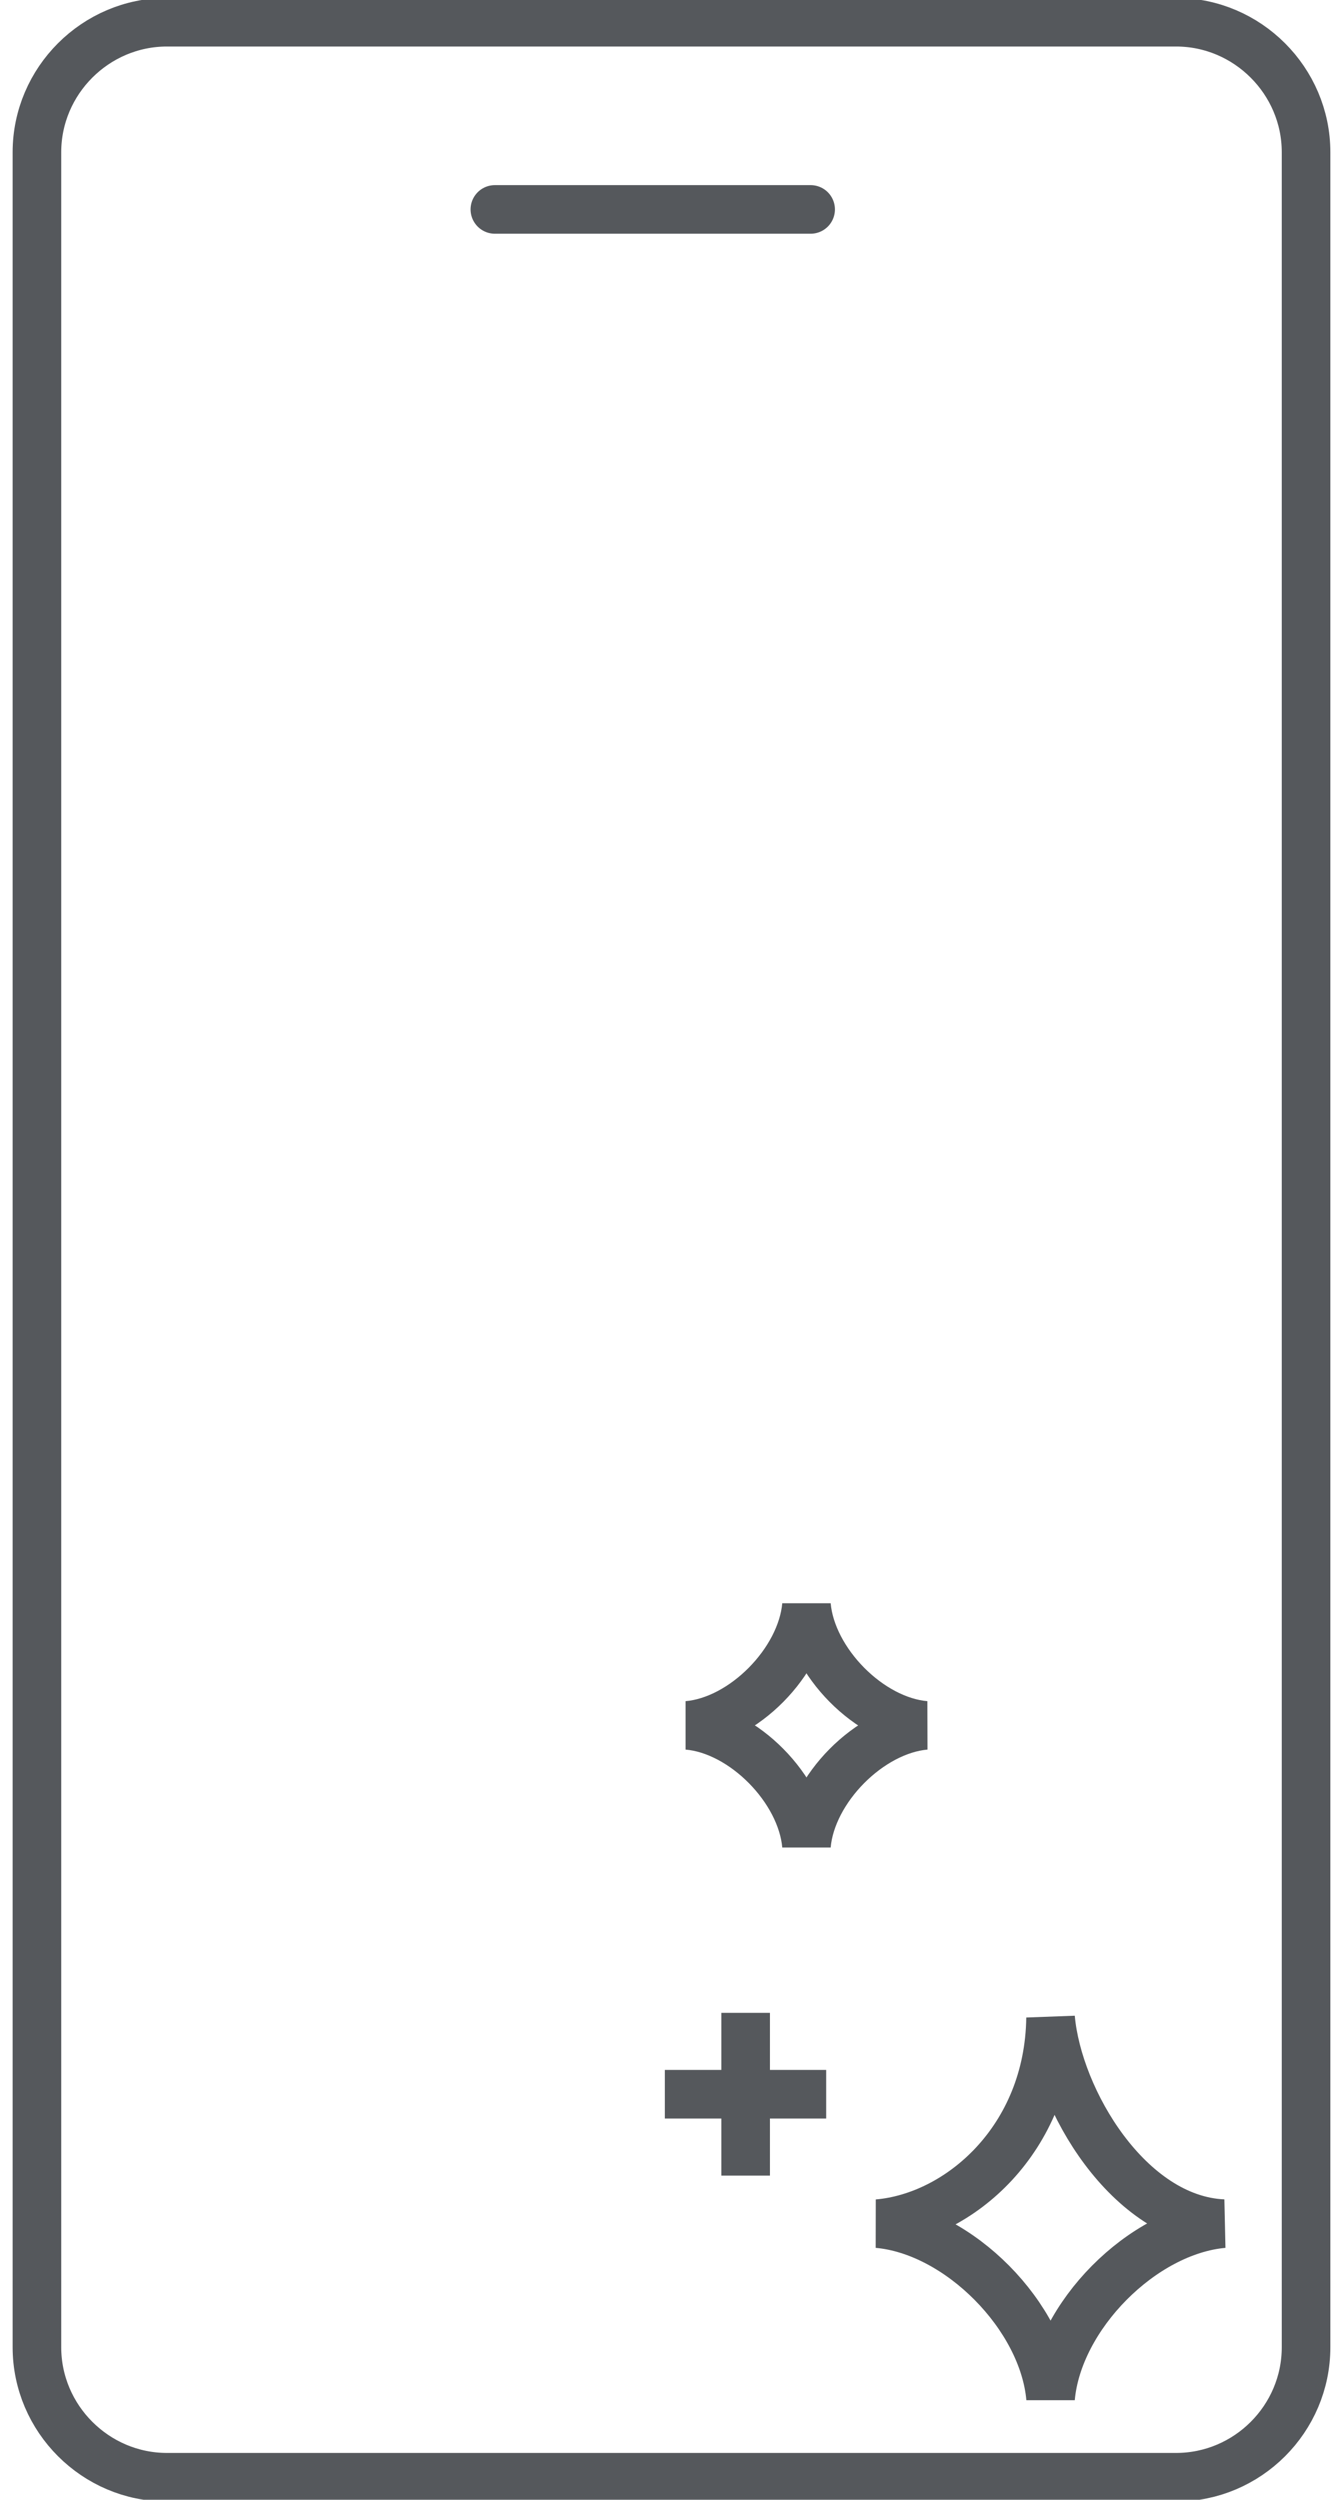
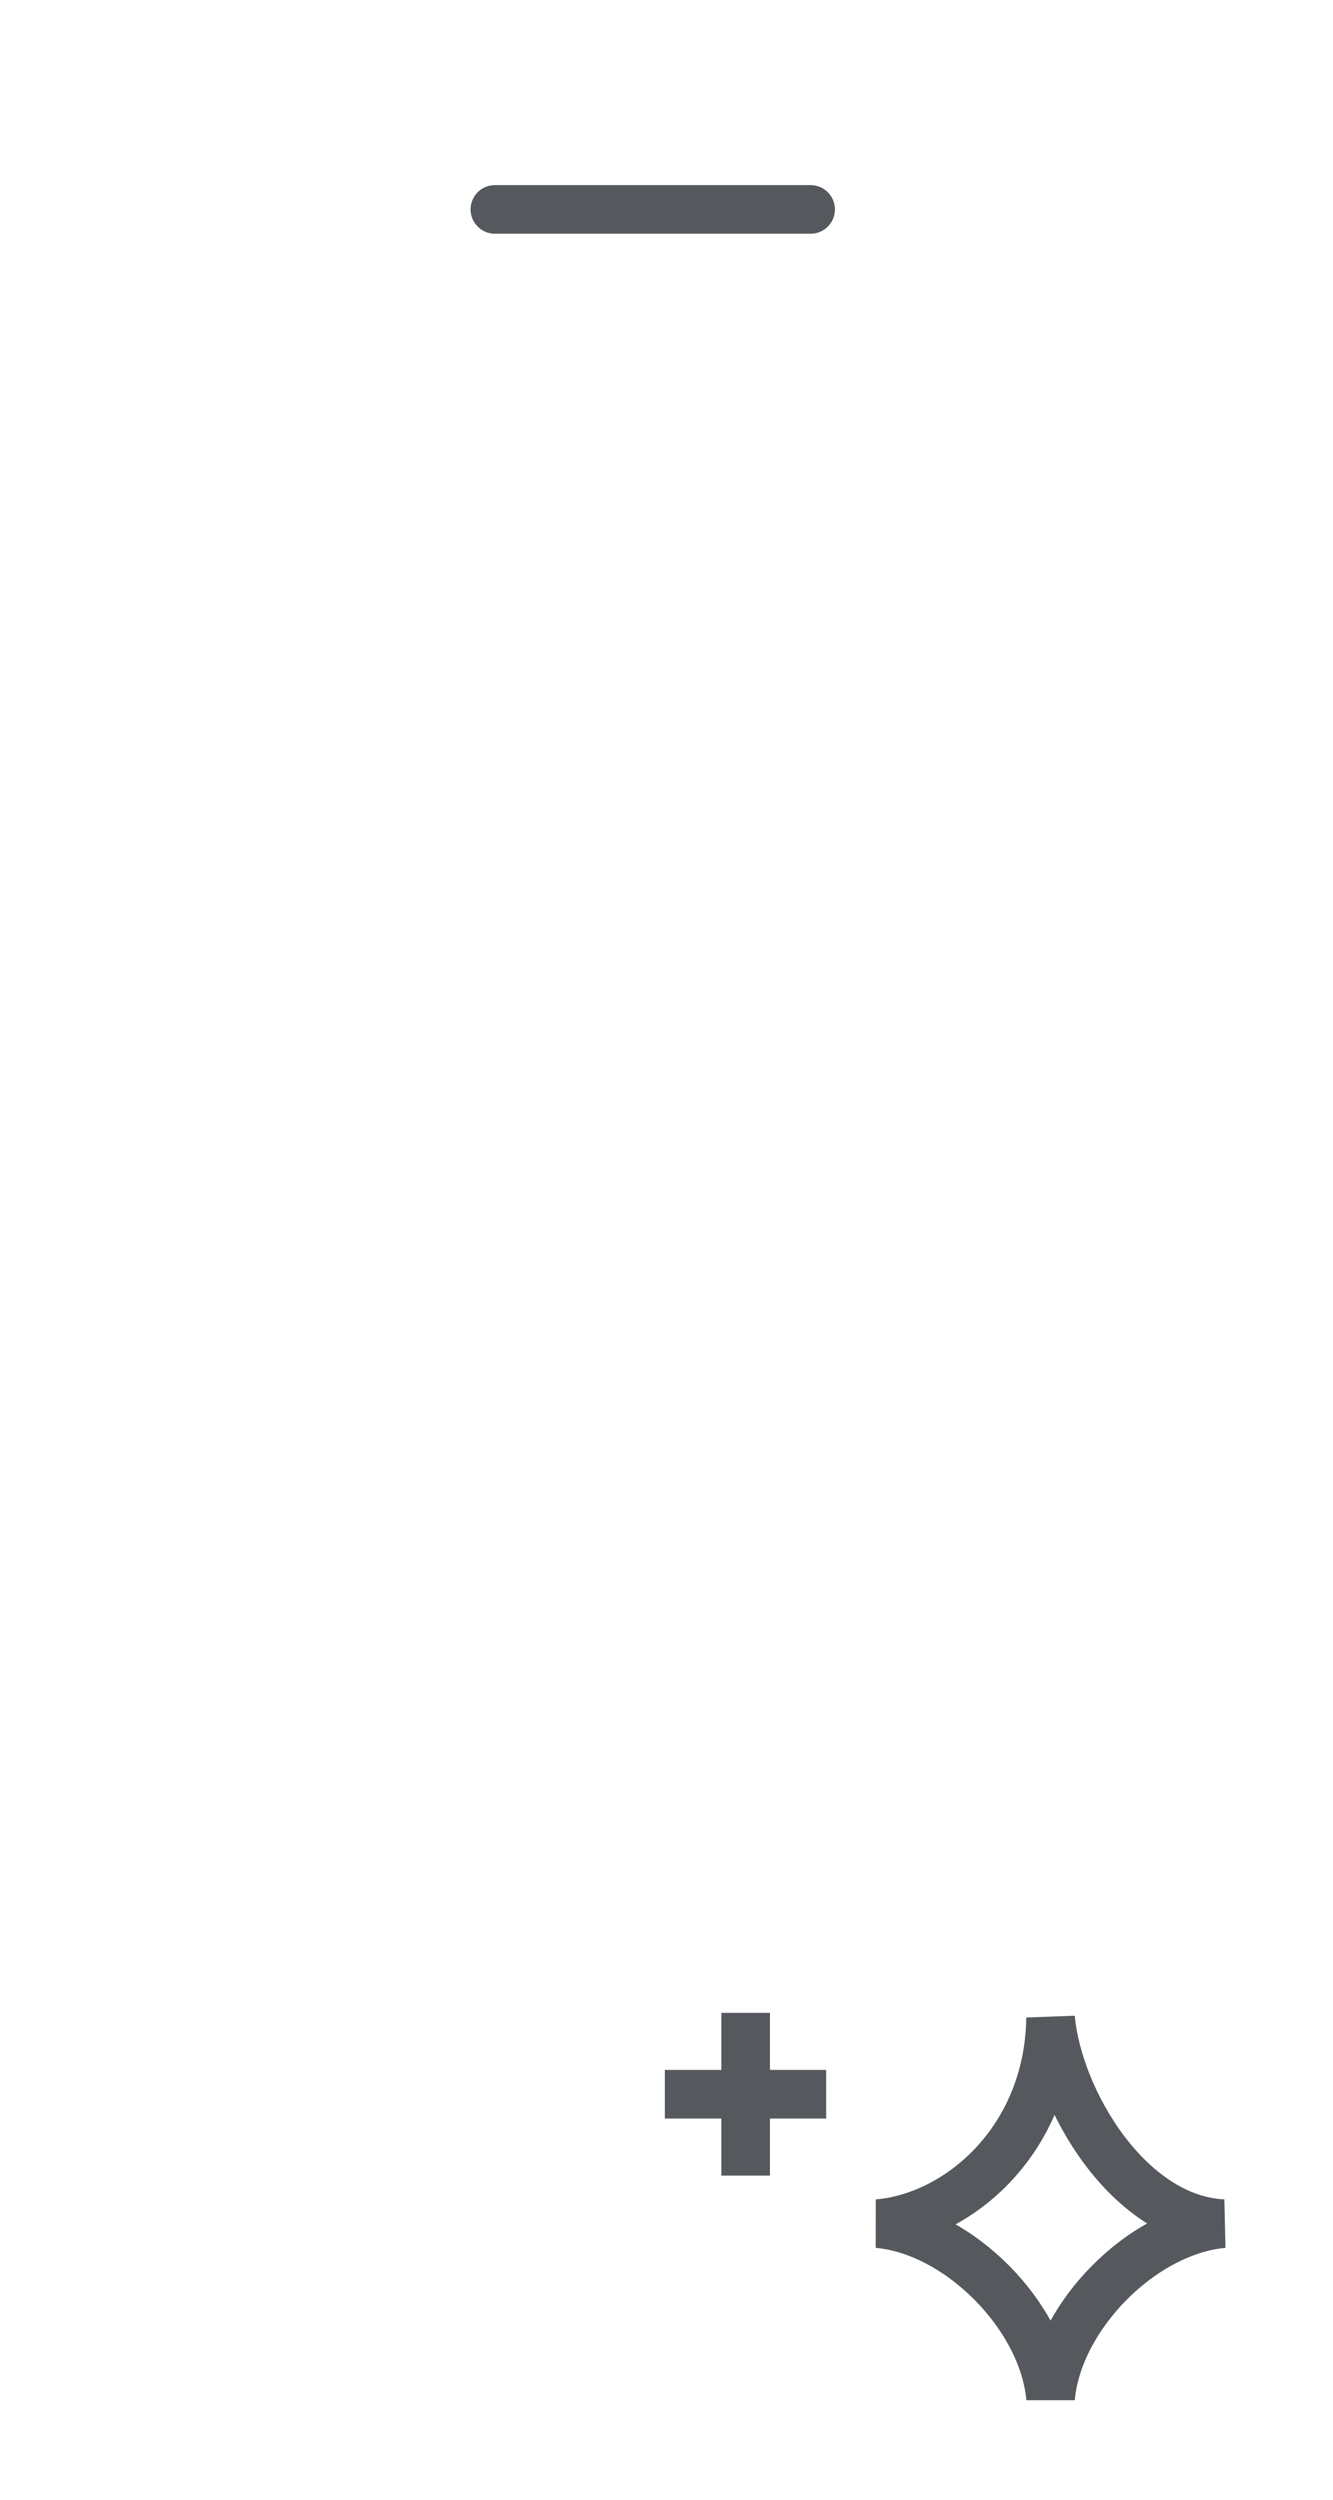
<svg xmlns="http://www.w3.org/2000/svg" id="Layer_1" x="0px" y="0px" viewBox="0 0 48 90" style="enable-background:new 0 0 48 90;" xml:space="preserve">
  <style type="text/css"> .st0{fill:none;stroke:#55585C;stroke-width:1.75;stroke-miterlimit:10;} .st1{fill:none;stroke:#55585C;stroke-width:1.75;stroke-linecap:round;stroke-miterlimit:10;} </style>
-   <path class="st0" d="M42.35,89.19H6.01c-2.57,0-4.68-2.11-4.68-4.68V5.48c0-2.57,2.11-4.68,4.68-4.68h36.34 c2.57,0,4.68,2.11,4.68,4.68v79.03C47.03,87.09,44.92,89.19,42.35,89.19z" />
  <line class="st1" x1="17.82" y1="7.54" x2="29.19" y2="7.54" />
-   <path class="st0" d="M29.04,57.8c0.18,2.03,2.27,4.15,4.28,4.32c-2.01,0.18-4.1,2.29-4.28,4.32c-0.18-2.03-2.27-4.15-4.28-4.32 C26.77,61.95,28.86,59.83,29.04,57.8z" />
  <path class="st0" d="M37.83,72.65c0.26,2.95,2.82,7.26,6.22,7.41c-2.92,0.26-5.96,3.33-6.22,6.28c-0.26-2.95-3.3-6.02-6.22-6.28 C34.54,79.81,37.77,77.03,37.83,72.65z" />
  <g>
    <line class="st0" x1="23.94" y1="75.4" x2="29.75" y2="75.4" />
    <line class="st0" x1="26.85" y1="78.33" x2="26.85" y2="72.47" />
  </g>
</svg>